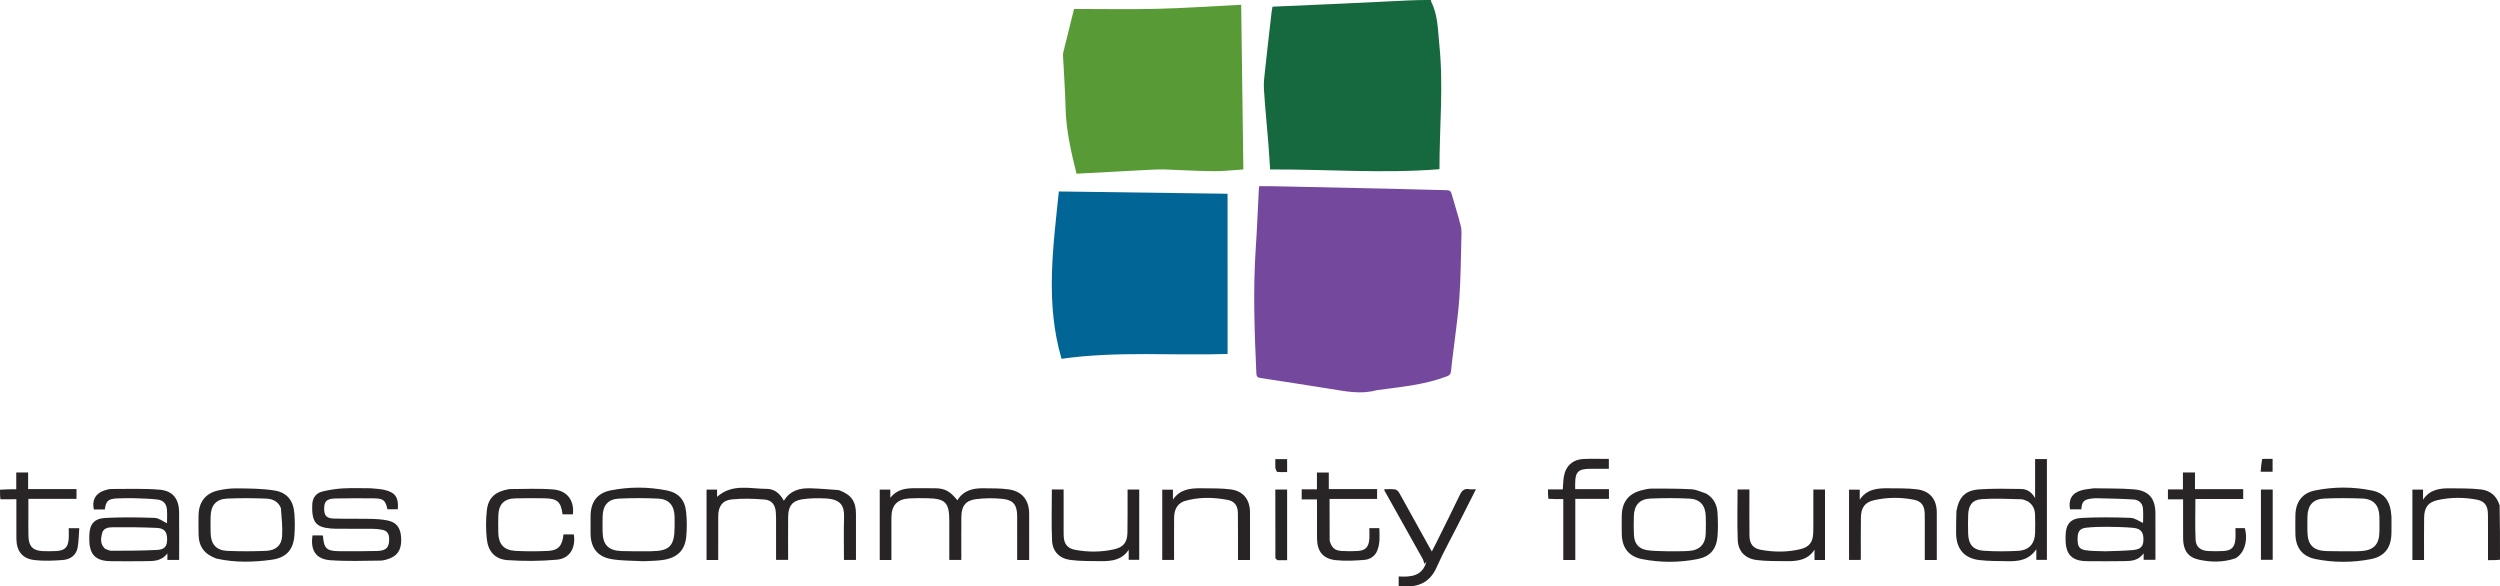
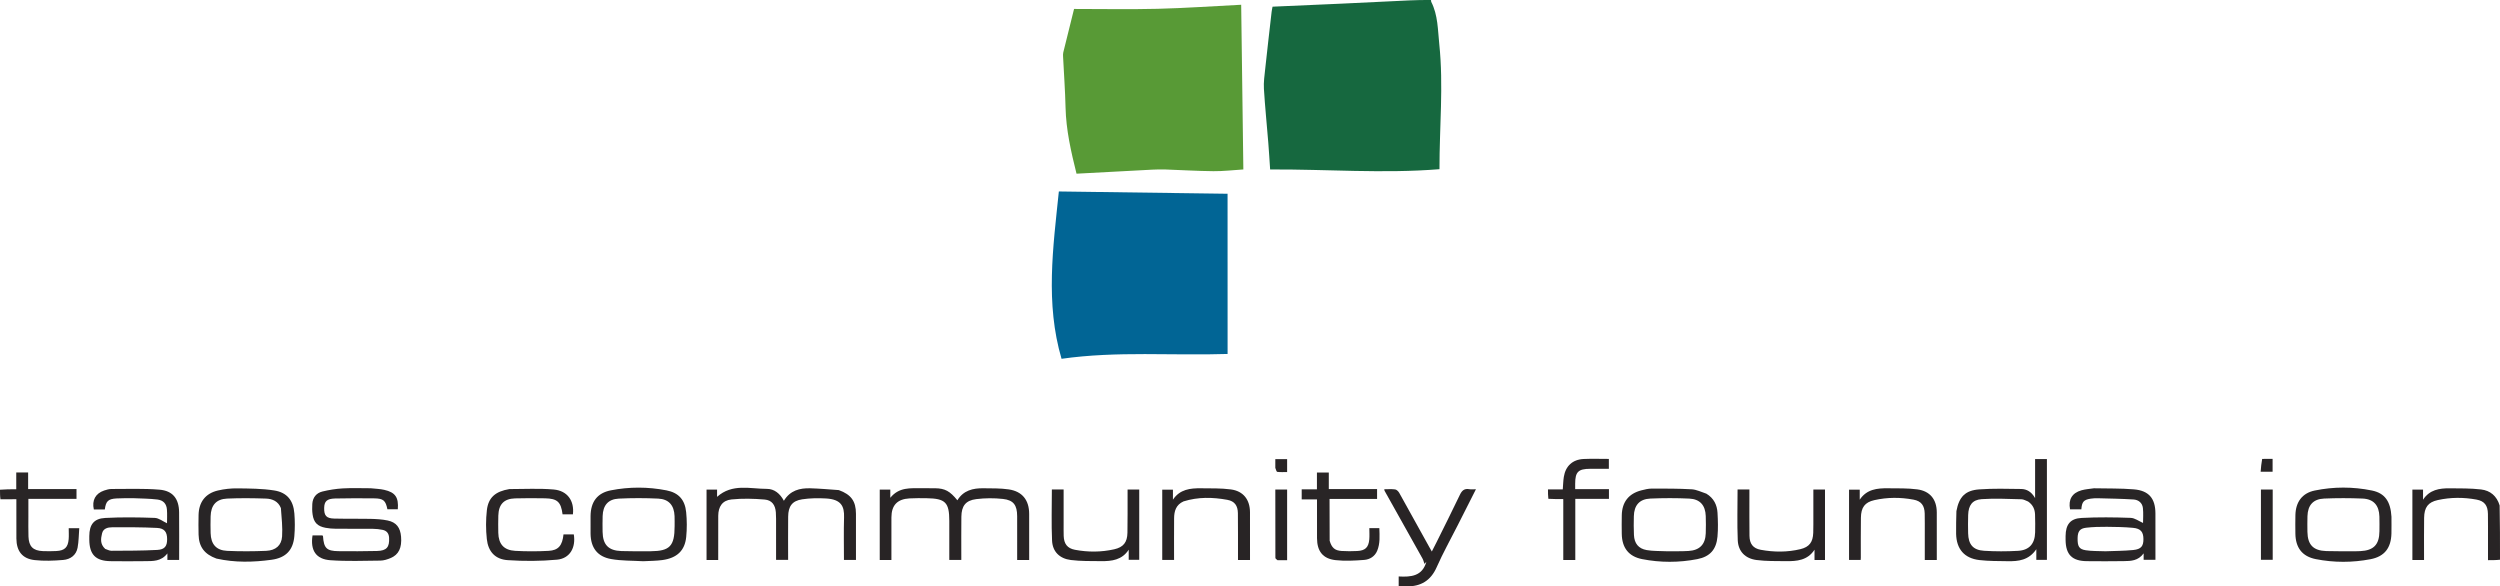
<svg xmlns="http://www.w3.org/2000/svg" xmlns:ns1="http://sodipodi.sourceforge.net/DTD/sodipodi-0.dtd" xmlns:ns2="http://www.inkscape.org/namespaces/inkscape" id="Layer_1" x="0px" y="0px" width="2468.001" viewBox="0 0 2468.001 578.905" xml:space="preserve" ns1:docname="TCF Logo Horizontal Text SVG.svg" height="578.905" ns2:export-filename="Tests\TCF Logo Horizontal Text PNG.png" ns2:export-xdpi="1000" ns2:export-ydpi="1000">
  <defs id="defs7455" />
  <g ns2:groupmode="layer" id="layer7" ns2:label="LOGO" transform="translate(-1,-1)">
    <path fill="#16683f" opacity="1" stroke="none" d="m 1413.532,1 c 0.424,0.6 0.137,1.324 0.37,1.782 6.705,13.176 6.472,27.632 7.955,41.812 4.285,40.946 0.121,81.865 0.196,123.431 -55.791,4.505 -111.29,-0.045 -167.179,0.269 -0.621,-9.145 -1.115,-17.748 -1.808,-26.335 -1.434,-17.759 -3.241,-35.493 -4.33,-53.272 -0.402,-6.562 0.586,-13.244 1.29,-19.833 2,-18.704 4.173,-37.39 6.305,-56.08 0.187,-1.638 0.572,-3.253 0.921,-5.188 45.157,-1.951 90.23,-3.898 135.525,-6.216 C 1399.688,1 1406.375,1 1413.532,1 Z" id="path7380" />
    <path fill="#292526" opacity="1" stroke="none" d="M 1,484.454 C 6.148,484 11.296,484 17.045,484 c 0,-5.607 0,-10.983 0,-16.598 4.182,0 7.767,0 11.725,0 0,5.302 0,10.568 0,16.385 16.066,0 31.78,0 47.757,0 0,3.463 0,6.381 0,9.72 -15.641,0 -31.231,0 -47.514,0 0,6.149 -0.007,11.91 0.002,17.671 0.009,6.497 -0.128,13 0.087,19.491 0.323,9.751 4.504,13.98 14.118,14.376 4.488,0.185 9.001,0.167 13.485,-0.075 8.117,-0.438 11.391,-3.592 12.077,-11.668 0.295,-3.469 0.049,-6.984 0.049,-10.842 3.341,0 6.384,0 10.403,0 -0.508,6.481 -0.475,12.973 -1.647,19.239 -1.394,7.451 -7.146,11.495 -14.188,12.089 -9.384,0.792 -18.978,1.184 -28.297,0.123 -12.148,-1.382 -17.829,-8.885 -17.934,-21.251 -0.095,-11.162 -0.021,-22.325 -0.022,-33.487 -1.14e-4,-1.627 -1.5e-5,-3.254 -1.5e-5,-5.348 -5.331,0 -10.278,0 -15.685,0.087 C 1,490.969 1,487.939 1,484.454 Z" id="path7382" />
    <path fill="#282425" opacity="1" stroke="none" d="M 2469,553.531 C 2465.207,554 2461.415,554 2457.15,554 c 0,-6.989 0.01,-13.605 0,-20.221 -0.01,-8.494 0.07,-16.989 -0.069,-25.48 -0.134,-8.24 -3.376,-12.662 -11.264,-14.111 -12.707,-2.336 -25.552,-2.313 -38.186,0.458 -9.661,2.119 -13.383,7.217 -13.541,17.56 -0.186,12.155 -0.067,24.315 -0.079,36.472 0,1.63 -2e-4,3.26 -2e-4,5.126 -3.943,0 -7.547,0 -11.508,0 0,-22.995 0,-46.045 0,-69.456 3.247,0 6.635,0 10.512,0 0,3.235 0,6.606 0,9.977 6.444,-9.927 16.192,-11.356 26.4,-11.275 10.3,0.082 20.672,-0.041 30.873,1.134 9.052,1.042 15.529,6.43 18.346,15.77 0.366,17.734 0.366,35.421 0.366,53.578 z" id="path7384" />
-     <path fill="#74489d" opacity="1" stroke="none" d="m 1360.23,386.149 c -15.889,4.483 -31.094,1.089 -46.34,-1.324 -22.835,-3.615 -45.669,-7.245 -68.534,-10.664 -2.966,-0.443 -3.94,-1.532 -4.067,-4.344 -1.853,-41.102 -3.374,-82.195 -0.634,-123.33 1.294,-19.438 2.042,-38.911 3.059,-58.368 0.059,-1.122 0.308,-2.234 0.467,-3.343 3.871,0 7.497,-0.066 11.12,0.01 38.468,0.806 76.937,1.6 115.404,2.471 19.481,0.441 38.958,1.092 58.44,1.486 2.792,0.056 4.119,0.855 4.882,3.605 2.934,10.572 6.373,21.011 9.036,31.646 1.022,4.082 0.705,8.564 0.593,12.853 -0.501,19.146 -0.645,38.321 -1.9,57.421 -1.046,15.917 -3.429,31.747 -5.278,47.608 -1.001,8.593 -2.295,17.156 -3.098,25.766 -0.288,3.086 -1.732,4.008 -4.358,5.002 -22.04,8.339 -45.297,10.353 -68.793,13.505 z" id="path7386" />
    <path fill="#589a36" opacity="1" stroke="none" d="m 1138.51,168.483 c -25.207,1.362 -49.948,2.668 -74.772,3.979 -5.445,-21.849 -10.305,-43.163 -10.821,-65.295 -0.392,-16.812 -1.627,-33.604 -2.457,-50.407 -0.065,-1.314 -0.111,-2.692 0.197,-3.952 3.474,-14.194 7.02,-28.37 10.649,-42.965 27.621,0 55.095,0.534 82.54,-0.151 27.256,-0.68 54.482,-2.588 82.454,-3.994 0.709,53.925 1.418,107.817 2.139,162.585 -10.082,0.629 -19.817,1.807 -29.541,1.714 -16.151,-0.155 -32.292,-1.165 -48.441,-1.725 -3.821,-0.132 -7.654,0.094 -11.946,0.211 z" id="path7388" />
    <path fill="#016595" opacity="1" stroke="none" d="m 1212.87,260.001 c 0.013,30.304 0.013,60.108 0.013,90.429 -54.019,1.789 -109.174,-3.034 -163.926,4.776 -16.114,-54.923 -8.366,-109.822 -2.657,-165.198 55.042,0.749 110.078,1.499 166.557,2.268 0,22.682 0,44.954 0.013,67.725 z" id="path7390" />
    <path fill="#282425" opacity="1" stroke="none" d="m 1005.148,535.999 c -3e-4,-8.827 0.022,-17.155 -0.01,-25.482 -0.036,-10.785 -3.543,-15.817 -14.034,-16.968 -8.69,-0.954 -17.681,-0.904 -26.356,0.176 -10.496,1.307 -14.551,6.772 -14.679,17.392 -0.157,12.989 -0.053,25.982 -0.062,38.972 -7.3e-4,1.137 -1.8e-4,2.275 -1.8e-4,3.683 -4.002,0 -7.714,0 -11.862,0 0,-12.994 0.003,-25.777 -7.3e-4,-38.56 -0.005,-18.213 -3.825,-22.088 -22.265,-22.37 -5.659,-0.086 -11.335,-0.142 -16.982,0.169 -12.088,0.664 -17.846,6.784 -17.88,18.75 -0.04,13.949 -0.009,27.899 -0.009,42.064 -3.989,0 -7.594,0 -11.532,0 0,-23.052 0,-46.108 0,-69.501 3.318,0 6.717,0 10.433,0 0,2.19 0,4.447 0,8.1 8.703,-10.771 19.956,-9.378 30.808,-9.462 4.496,-0.035 8.994,-0.042 13.49,0.037 9.706,0.171 14.511,2.769 21.93,11.89 5.924,-9.788 15.384,-12.033 25.78,-11.873 8.304,0.128 16.707,-0.084 24.881,1.112 13.424,1.964 20.175,10.584 20.201,24.189 0.029,15.111 0.01,30.221 0.01,45.527 -4.026,0 -7.63,0 -11.862,0 0,-5.809 0,-11.578 0,-17.847 z" id="path7392" />
    <path fill="#282425" opacity="1" stroke="none" d="m 829.106,484.83 c 12.139,4.388 16.869,10.991 16.896,23.309 0.033,15.129 0.008,30.258 0.008,45.645 -4.028,0 -7.741,0 -11.862,0 0,-14.21 -0.315,-28.175 0.103,-42.118 0.319,-10.62 -2.575,-17.767 -17.959,-18.592 -7.767,-0.416 -15.71,-0.319 -23.375,0.846 -9.846,1.497 -13.728,6.803 -13.839,17.069 -0.153,14.141 -0.038,28.284 -0.038,42.74 -3.951,0 -7.665,0 -11.892,0 0,-11.362 0.016,-22.641 -0.008,-33.919 -0.009,-4.331 0.097,-8.676 -0.217,-12.988 -0.529,-7.263 -3.898,-12.081 -11.076,-12.681 -10.859,-0.908 -21.935,-1.203 -32.746,-0.088 -8.955,0.924 -12.984,7.043 -13.05,16.133 -0.106,14.458 -0.028,28.917 -0.028,43.616 -3.952,0 -7.556,0 -11.52,0 0,-22.998 0,-46.055 0,-69.463 3.269,0 6.666,0 10.393,0 0,2.139 0,4.4 0,7.151 15.018,-13.433 32.664,-7.843 49.261,-7.866 7.214,-0.01 12.913,4.623 16.699,11.747 6.199,-10.272 15.67,-12.613 26.062,-12.327 9.276,0.255 18.536,1.097 28.19,1.785 z" id="path7394" />
    <path fill="#282526" opacity="1" stroke="none" d="m 2068.139,483.033 c 13.462,0.287 26.493,-0.021 39.409,1.054 14.788,1.23 21.211,8.941 21.287,23.694 0.077,15.153 0.017,30.307 0.017,45.846 -3.889,0 -7.61,0 -11.655,0 0,-1.607 0,-3.36 0,-6.353 -5.414,7.469 -12.622,7.571 -19.7,7.664 -12.164,0.159 -24.333,0.189 -36.497,0.035 -14.482,-0.184 -20.659,-6.477 -20.852,-20.845 -0.018,-1.333 -0.014,-2.667 9e-4,-4 0.125,-11.278 4.532,-17.224 15.819,-17.824 16.096,-0.855 32.281,-0.643 48.399,-0.074 4.186,0.148 8.266,3.317 12.239,5.032 0,-4.038 0.441,-9.436 -0.127,-14.725 -0.544,-5.068 -4.373,-8.136 -9.204,-8.445 -11.612,-0.741 -23.263,-0.905 -34.9,-1.217 -2.49,-0.067 -5.024,0.008 -7.476,0.401 -6.893,1.104 -8.641,3.134 -9.189,10.504 -3.677,0 -7.397,0 -11.158,0 -1.843,-9.588 1.91,-16.14 11.32,-18.774 3.812,-1.067 7.851,-1.329 12.268,-1.973 m 11.361,62.18 c 9.141,-0.369 18.323,-0.321 27.41,-1.233 7.846,-0.788 10.133,-3.829 10.081,-10.901 -0.051,-6.932 -2.703,-10.291 -10.186,-10.99 -8.601,-0.802 -17.28,-0.963 -25.928,-1.017 -6.809,-0.042 -13.667,0.115 -20.421,0.897 -6.308,0.729 -8.315,3.664 -8.441,10.228 -0.156,8.111 1.376,10.988 8.081,12.021 6.042,0.932 12.263,0.708 19.404,0.994 z" id="path7396" />
    <path fill="#282425" opacity="1" stroke="none" d="m 132.001,492.796 c -5.665,0.075 -10.841,-0.037 -15.992,0.267 -8.25,0.487 -10.457,2.649 -11.536,10.851 -3.57,0 -7.186,0 -10.834,0 -2.05,-8.908 1.573,-15.773 10.135,-18.666 2.345,-0.792 4.861,-1.523 7.298,-1.52 15.796,0.019 31.664,-0.624 47.364,0.68 13.226,1.099 19.236,9.051 19.376,22.284 0.165,15.619 0.039,31.242 0.039,47.089 -4.049,0 -7.654,0 -11.605,0 0,-1.703 0,-3.444 0,-6.455 -6.217,8.109 -14.322,7.543 -22.13,7.646 -11.331,0.149 -22.666,0.155 -33.997,0.009 -14.708,-0.189 -20.836,-6.493 -20.97,-21.235 -0.011,-1.167 -0.01,-2.333 0.001,-3.5 0.106,-11.34 4.444,-17.318 15.697,-17.922 16.26,-0.873 32.612,-0.642 48.895,-0.049 4.119,0.15 8.123,3.456 12.133,5.29 0,-3.911 0.276,-8.698 -0.071,-13.439 -0.415,-5.665 -3.438,-9.269 -9.415,-9.997 -7.9,-0.962 -15.921,-0.936 -24.389,-1.335 M 104.831,542.861 c 2.048,0.651 4.099,1.873 6.143,1.862 15.107,-0.085 30.234,-0.019 45.31,-0.838 7.425,-0.403 9.732,-3.831 9.708,-10.649 -0.025,-7.016 -2.611,-10.715 -9.997,-11.078 -14.751,-0.725 -29.547,-0.713 -44.323,-0.624 -4.11,0.025 -8.716,1.018 -9.906,5.979 -1.235,5.154 -2.136,10.547 3.065,15.348 z" id="path7398" />
    <path fill="#282425" opacity="1" stroke="none" d="m 1932.366,505.581 c 2.611,-14.073 8.656,-20.481 22.615,-21.469 13.723,-0.971 27.56,-0.611 41.339,-0.388 5.487,0.089 10.141,2.756 13.723,8.986 0,-13.632 0,-25.954 0,-38.492 4.152,0 7.753,0 11.662,0 0,33.021 0,66.071 0,99.457 -3.242,0 -6.639,0 -10.45,0 0,-2.921 0,-5.992 0,-10.502 -7.446,10.97 -17.7,12.027 -28.314,11.837 -9.306,-0.167 -18.678,-0.029 -27.894,-1.113 -14.879,-1.75 -22.665,-10.885 -22.976,-25.912 -0.151,-7.318 0.131,-14.644 0.294,-22.405 m 70.805,-9.473 c -2.177,-0.778 -4.34,-2.183 -6.534,-2.232 -13.117,-0.296 -26.293,-1.027 -39.345,-0.115 -9.302,0.65 -13.046,6.142 -13.332,15.66 -0.18,5.993 -0.166,11.998 -0.032,17.994 0.247,11.07 4.832,16.641 15.766,17.32 11.118,0.69 22.339,0.692 33.461,0.057 11.193,-0.639 16.684,-7.079 16.923,-18.283 0.124,-5.828 0.108,-11.667 -0.084,-17.493 -0.166,-5.028 -1.874,-9.445 -6.824,-12.907 z" id="path7400" />
    <path fill="#292526" opacity="1" stroke="none" d="m 366.925,483.004 c 4.781,0.505 9.16,0.613 13.349,1.562 11.019,2.495 14.389,7.454 13.435,19.192 -3.399,0 -6.829,0 -10.261,0.004 -1.781,-8.699 -3.943,-10.674 -13.114,-10.777 -12.827,-0.145 -25.663,-0.167 -38.486,0.128 -8.087,0.186 -10.689,2.745 -10.829,9.295 -0.163,7.622 2.104,10.333 9.916,10.531 11.825,0.299 23.664,0.005 35.489,0.278 5.797,0.134 11.692,0.435 17.339,1.626 8.506,1.794 12.4,7.001 13.166,15.916 0.936,10.901 -2.275,17.818 -10.321,21.163 -3.178,1.321 -6.708,2.475 -10.091,2.512 -16.472,0.181 -33.008,0.801 -49.404,-0.375 -14.3,-1.026 -19.891,-9.879 -17.586,-24.486 3.24,0 6.518,0 9.754,0 0.233,0.311 0.565,0.549 0.584,0.809 0.818,11.761 3.566,14.597 15.276,14.731 12.661,0.145 25.331,0.116 37.988,-0.183 9.59,-0.226 12.496,-3.762 11.982,-13.085 -0.237,-4.296 -2.342,-6.923 -6.386,-7.764 -3.073,-0.639 -6.257,-0.994 -9.396,-1.022 -12.33,-0.113 -24.663,0.016 -36.994,-0.089 -3.311,-0.028 -6.663,-0.317 -9.916,-0.92 -7.973,-1.477 -11.682,-5.217 -12.823,-13.12 -0.496,-3.432 -0.513,-6.986 -0.293,-10.456 0.404,-6.366 4.002,-10.798 10.011,-12.267 6.577,-1.608 13.381,-2.678 20.138,-3.066 8.969,-0.515 17.99,-0.142 27.476,-0.138 z" id="path7402" />
    <path fill="#282526" opacity="1" stroke="none" d="m 2361.855,511.194 c 0,5.802 0.102,11.13 -0.027,16.452 -0.342,14.143 -6.69,22.716 -20.605,25.389 -17.914,3.441 -36.117,3.475 -54.033,-0.056 -13.569,-2.675 -20.007,-11.402 -20.185,-25.174 -0.08,-6.157 -0.126,-12.318 0.023,-18.472 0.308,-12.686 6.666,-21.534 19.052,-24.084 18.724,-3.855 37.756,-3.851 56.477,-0.018 12.869,2.634 18.425,10.885 19.298,25.964 m -35.431,34.014 c 1.497,-0.043 2.994,-0.066 4.49,-0.133 13.339,-0.596 18.933,-6.344 19.064,-19.649 0.048,-4.824 0.09,-9.652 -0.039,-14.474 -0.298,-11.079 -5.713,-17.326 -16.669,-17.781 -12.619,-0.524 -25.295,-0.537 -37.912,0.009 -10.829,0.468 -16.131,6.573 -16.432,17.412 -0.143,5.154 -0.127,10.316 -0.039,15.472 0.216,12.742 5.774,18.531 18.611,18.952 9.308,0.305 18.631,0.147 28.927,0.194 z" id="path7404" />
    <path fill="#282526" opacity="1" stroke="none" d="m 1685.536,488.361 c 7.344,4.458 10.552,11.098 10.998,18.922 0.445,7.796 0.672,15.689 -0.029,23.447 -1.142,12.644 -7.293,19.789 -19.922,22.241 -18.103,3.515 -36.471,3.538 -54.564,-0.026 -13.337,-2.628 -19.791,-11.36 -20.012,-24.841 -0.101,-6.161 -0.116,-12.326 0.01,-18.486 0.258,-12.974 6.776,-21.297 19.277,-24.533 3.368,-0.872 6.866,-1.742 10.306,-1.748 13.137,-0.024 26.294,-0.054 39.401,0.69 4.806,0.273 9.491,2.69 14.536,4.335 m -39.035,56.848 c 7.152,-0.077 14.322,0.139 21.452,-0.299 11.049,-0.68 16.634,-6.588 16.967,-17.538 0.172,-5.651 0.184,-11.317 -0.01,-16.966 -0.354,-10.528 -5.66,-16.687 -16.19,-17.186 -12.777,-0.606 -25.623,-0.581 -38.405,-0.035 -10.816,0.462 -16.127,6.587 -16.385,17.442 -0.146,6.15 -0.189,12.318 0.093,18.461 0.383,8.359 4.425,13.535 12.628,14.966 6.162,1.075 12.556,0.819 19.847,1.156 z" id="path7406" />
    <path fill="#282526" opacity="1" stroke="none" d="m 214.646,552.424 c -11.851,-4.291 -17.316,-11.63 -17.611,-23.662 -0.159,-6.49 -0.16,-12.99 -0.003,-19.481 0.308,-12.677 6.762,-21.176 19.117,-24.069 6.253,-1.464 12.84,-2.179 19.261,-2.093 12.105,0.161 24.351,0.178 36.256,2.051 12.725,2.001 18.922,9.834 19.934,22.685 0.586,7.443 0.616,15.015 -0.023,22.45 -1.164,13.55 -8.14,21.333 -22.461,23.294 -17.984,2.462 -36.141,2.938 -54.471,-1.175 m 63.66,-49.861 c -2.638,-6.651 -8.347,-9.142 -14.684,-9.36 -12.802,-0.441 -25.65,-0.583 -38.44,7e-4 -10.802,0.493 -15.984,6.629 -16.259,17.587 -0.138,5.491 -0.143,10.992 0.002,16.482 0.29,10.936 5.498,17.049 16.321,17.533 12.791,0.572 25.645,0.52 38.44,-0.014 9.51,-0.396 15.217,-5.353 15.797,-14.211 0.592,-9.046 -0.464,-18.2 -1.176,-28.019 z" id="path7408" />
    <path fill="#282526" opacity="1" stroke="none" d="m 635.998,555.046 c -10.926,-0.641 -21.522,-0.333 -31.737,-2.158 -13.656,-2.439 -20.065,-11.273 -20.257,-25.023 -0.082,-5.823 -0.071,-11.648 -0.003,-17.471 0.161,-13.867 6.51,-22.677 19.992,-25.327 18.241,-3.586 36.755,-3.544 55.005,0.031 12.053,2.361 18.192,9.388 19.391,21.575 0.793,8.066 0.843,16.337 0.044,24.399 -1.339,13.524 -9.145,20.836 -23.539,22.819 -6.07,0.836 -12.26,0.797 -18.895,1.155 m 30.992,-34.585 c -0.014,-3.328 0.068,-6.659 -0.06,-9.982 -0.405,-10.547 -5.625,-16.747 -16.136,-17.248 -12.944,-0.617 -25.963,-0.633 -38.904,0.01 -10.577,0.525 -15.658,6.652 -15.961,17.323 -0.146,5.154 -0.129,10.316 -0.042,15.472 0.217,12.764 5.757,18.56 18.585,18.974 9.641,0.311 19.297,0.251 28.946,0.176 18.761,-0.145 23.566,-5.044 23.573,-24.725 z" id="path7410" />
    <path fill="#292526" opacity="1" stroke="none" d="m 503.835,483.815 c 14.882,0.012 29.411,-0.846 43.753,0.419 13.612,1.201 20.526,11.223 18.992,24.493 -3.395,0 -6.817,0 -10.219,0 -1.584,-12.247 -5.127,-15.572 -17.388,-15.798 -9.822,-0.181 -19.656,-0.217 -29.473,0.07 -10.986,0.322 -16.248,5.867 -16.556,17.003 -0.157,5.658 -0.154,11.326 -0.03,16.986 0.243,11.096 5.478,17.166 16.657,17.8 10.953,0.621 21.991,0.585 32.95,0.017 9.747,-0.505 13.638,-5.284 14.767,-16.256 3.375,0 6.781,0 10.174,0 2.138,13.139 -3.902,23.788 -16.577,24.957 -16.149,1.489 -32.58,1.573 -48.766,0.457 -12.34,-0.851 -19.202,-8.484 -20.527,-20.814 -1.007,-9.367 -1.013,-19.024 0.035,-28.384 1.414,-12.629 8.427,-18.633 22.209,-20.95 z" id="path7412" />
    <path fill="#282425" opacity="1" stroke="none" d="m 1418.907,536.794 c 7.883,-15.971 15.79,-31.518 23.266,-47.269 2.074,-4.369 4.508,-6.481 9.387,-5.592 1.892,0.345 3.899,0.056 6.485,0.056 -6.168,12.19 -12.071,23.864 -17.981,35.535 -6.979,13.784 -14.541,27.309 -20.777,41.421 -5.909,13.37 -15.745,19.083 -29.775,18.959 -2.487,-0.022 -4.975,-0.003 -7.735,-0.003 0,-3.199 0,-6.263 0,-9.818 12.141,0.682 23.349,-0.268 27.315,-14.445 -0.63,0.676 -1.26,1.351 -1.89,2.027 -0.611,-1.739 -0.984,-3.61 -1.869,-5.197 -12.463,-22.351 -24.997,-44.664 -37.502,-66.992 -0.146,-0.261 -0.143,-0.607 -0.335,-1.486 3.682,0 7.296,-0.343 10.789,0.16 1.501,0.216 3.214,1.929 4.042,3.404 9.918,17.679 19.686,35.441 29.498,53.18 0.796,1.439 1.624,2.859 2.678,4.711 1.566,-3.051 2.915,-5.678 4.403,-8.652 z" id="path7414" />
    <path fill="#292526" opacity="1" stroke="none" d="m 1313.652,534.876 c 2.025,6.88 5.037,9.598 11.762,10.035 5.142,0.334 10.334,0.305 15.482,0.038 7.874,-0.408 11.121,-3.532 11.852,-11.343 0.338,-3.611 0.058,-7.281 0.058,-11.214 3.387,0 6.316,0 9.881,0 0.225,7.461 0.894,15.058 -2.112,22.314 -2.333,5.632 -7.306,8.614 -12.889,9.041 -9.4,0.718 -18.988,1.264 -28.306,0.203 -12.505,-1.425 -18.135,-8.852 -18.216,-21.518 -0.081,-12.648 -0.018,-25.296 -0.018,-38.462 -5.101,0 -9.995,0 -15.108,0 0,-3.474 0,-6.431 0,-9.9 4.867,0 9.754,0 15.041,0 0,-5.749 0,-11.008 0,-16.589 3.989,0 7.576,0 11.721,0 0,5.194 0,10.584 0,16.342 16.137,0 31.734,0 47.661,0 0,3.288 0,6.207 0,9.735 -15.569,0 -31.275,0 -46.922,0 0,14.041 0,27.478 0.113,41.32 z" id="path7416" />
-     <path fill="#292526" opacity="1" stroke="none" d="m 2207.977,552.116 c -12.368,4.255 -24.642,4.021 -36.75,1.272 -10.26,-2.329 -14.975,-9.376 -15.059,-20.665 -0.095,-12.787 -0.022,-25.574 -0.022,-38.763 -5.076,0 -9.836,0 -14.961,0 0,-3.431 0,-6.477 0,-9.858 4.69,0 9.454,0 14.811,0 0,-5.67 0,-11.039 0,-16.674 4.172,0 7.756,0 11.89,0 0,5.333 0,10.719 0,16.455 16.121,0 31.704,0 47.598,0 0,3.273 0,6.194 0,9.698 -15.603,0 -31.303,0 -47.182,0 0,13.678 -0.435,26.798 0.166,39.872 0.349,7.589 4.798,11.075 12.546,11.509 4.976,0.279 9.993,0.261 14.97,-0.014 7.812,-0.431 11.057,-3.589 11.77,-11.413 0.329,-3.604 0.056,-7.263 0.056,-11.164 3.428,0 6.357,0 9.307,0 3.241,12.402 -0.336,24.506 -9.14,29.746 z" id="path7418" />
    <path fill="#282425" opacity="1" stroke="none" d="m 1169.332,495.988 c -7.475,3.391 -9.195,9.658 -9.254,16.634 -0.116,13.625 -0.034,27.251 -0.034,41.149 -4.034,0 -7.745,0 -11.678,0 0,-23.136 0,-46.062 0,-69.385 3.311,0 6.696,0 10.558,0 0,3.141 0,6.515 0,9.888 6.893,-10.357 17.219,-11.376 27.873,-11.243 9.8,0.122 19.698,-0.152 29.368,1.135 12.259,1.632 18.773,10.124 18.828,22.549 0.069,15.616 0.016,31.233 0.016,47.087 -3.941,0 -7.543,0 -11.861,0 0,-1.527 0,-3.113 -2e-4,-4.699 -0.02,-13.82 0.057,-27.642 -0.1,-41.461 -0.084,-7.414 -3.203,-11.893 -10.418,-13.208 -14.338,-2.614 -28.752,-2.983 -43.298,1.553 z" id="path7420" />
    <path fill="#282425" opacity="1" stroke="none" d="m 1901.148,528 c -0.017,-6.998 0.064,-13.498 -0.078,-19.994 -0.173,-7.922 -3.38,-12.336 -11.066,-13.77 -12.874,-2.402 -25.888,-2.396 -38.685,0.505 -9.386,2.128 -13.073,7.192 -13.224,17.301 -0.197,13.161 -0.072,26.326 -0.093,39.489 -10e-4,0.645 -0.073,1.29 -0.13,2.22 -3.827,0 -7.541,0 -11.493,0 0,-23.094 0,-46.031 0,-69.366 3.296,0 6.681,0 10.552,0 0,3.137 0,6.519 0,9.901 6.895,-10.386 17.232,-11.385 27.895,-11.258 9.641,0.114 19.376,-0.173 28.892,1.075 12.67,1.661 19.223,10.019 19.275,22.682 0.065,15.618 0.015,31.236 0.015,47.055 -4.018,0 -7.622,0 -11.861,0 0,-8.471 0,-16.906 0,-25.841 z" id="path7422" />
    <path fill="#272324" opacity="1" stroke="none" d="m 1051.009,516.996 c 0.012,4.665 -0.074,8.834 0.056,12.997 0.245,7.812 3.539,12.339 11.168,13.77 12.875,2.415 25.89,2.388 38.691,-0.495 9.153,-2.062 12.913,-6.969 13.085,-16.307 0.23,-12.494 0.11,-24.995 0.139,-37.493 0,-1.634 5e-4,-3.268 5e-4,-5.187 3.933,0 7.538,0 11.503,0 0,22.869 0,45.941 0,69.372 -3.148,0 -6.548,0 -10.392,0 0,-3.186 0,-6.584 0,-9.982 -6.649,10.237 -16.772,11.392 -27.255,11.29 -9.975,-0.096 -20.033,0.107 -29.894,-1.118 -11.078,-1.376 -18.011,-8.282 -18.509,-19.077 -0.772,-16.744 -0.204,-33.55 -0.204,-50.551 3.812,0 7.414,0 11.613,0 0,10.752 0,21.518 0,32.782 z" id="path7424" />
    <path fill="#272324" opacity="1" stroke="none" d="m 1791.149,510 c 0,-8.803 0,-17.105 0,-25.706 3.906,0 7.509,0 11.487,0 0,22.963 0,46.15 0,69.527 -3.345,0 -6.629,0 -10.349,0 0,-3.336 0,-6.739 0,-10.141 -6.926,10.6 -17.47,11.413 -28.247,11.291 -9.642,-0.109 -19.369,0.101 -28.894,-1.119 -11.267,-1.443 -18.168,-8.512 -18.635,-19.544 -0.702,-16.588 -0.183,-33.228 -0.183,-50.08 3.854,0 7.456,0 11.68,0 0,2.043 0,4.14 3e-4,6.236 0.012,13.165 -0.081,26.331 0.077,39.494 0.093,7.828 3.495,12.401 11.112,13.797 13.039,2.391 26.211,2.486 39.165,-0.635 8.816,-2.124 12.356,-6.955 12.668,-16.126 0.187,-5.494 0.089,-10.997 0.119,-16.996 z" id="path7426" />
    <path fill="#292526" opacity="1" stroke="none" d="m 1529.527,493.417 c -0.361,-3.117 -0.361,-5.938 -0.361,-9.312 4.748,0 9.633,0 14.608,0 0.357,-4.467 0.417,-8.438 1.035,-12.321 1.713,-10.766 8.694,-17.185 19.636,-17.673 8.134,-0.363 16.298,-0.071 24.822,-0.071 0,3.147 0,6.176 0,9.759 -6.243,0 -12.35,-0.013 -18.457,0.003 -11.765,0.031 -14.795,3.058 -14.797,14.743 -3e-4,1.633 0,3.267 0,5.314 11.225,0 22.14,0 33.338,0 0,3.331 0,6.25 0,9.646 -10.927,0 -21.822,0 -33.216,0 0,20.337 0,40.217 0,60.317 -4.096,0 -7.701,0 -11.865,0 0,-19.828 0,-39.695 0,-60.109 -5.158,0 -9.769,0 -14.742,-0.296 z" id="path7428" />
    <path fill="#272425" opacity="1" stroke="none" d="m 1262.152,554.039 c -1.038,-0.785 -2.085,-1.564 -2.088,-2.347 -0.088,-22.399 -0.071,-44.799 -0.071,-67.45 4.026,0 7.734,0 11.651,0 0,23.261 0,46.275 0,69.8 -3.13,0 -6.073,0 -9.493,-0.003 z" id="path7430" />
    <path fill="#272425" opacity="1" stroke="none" d="m 2232.991,537.998 c 0,-18.14 0,-35.781 0,-53.714 3.955,0 7.672,0 11.627,0 0,23.081 0,46.018 0,69.359 -3.625,0 -7.334,0 -11.627,0 0,-4.936 0,-10.041 0,-15.644 z" id="path7432" />
    <path fill="#282425" opacity="1" stroke="none" d="m 1259.991,462.897 c 0,-3.116 0,-5.753 0,-8.644 4.01,0 7.725,0 11.652,0 0,4.165 0,8.102 0,12.752 -3.238,0 -6.522,0.228 -9.729,-0.166 -0.771,-0.095 -1.289,-2.254 -1.923,-3.942 z" id="path7434" />
    <path fill="#272425" opacity="1" stroke="none" d="m 2234.214,454.032 c 3.635,-0.035 6.793,-0.035 10.294,-0.035 0,4.237 0,8.298 0,12.69 -3.643,0 -7.357,0 -11.795,0 0.346,-4.27 0.685,-8.446 1.501,-12.656 z" id="path7436" />
  </g>
</svg>